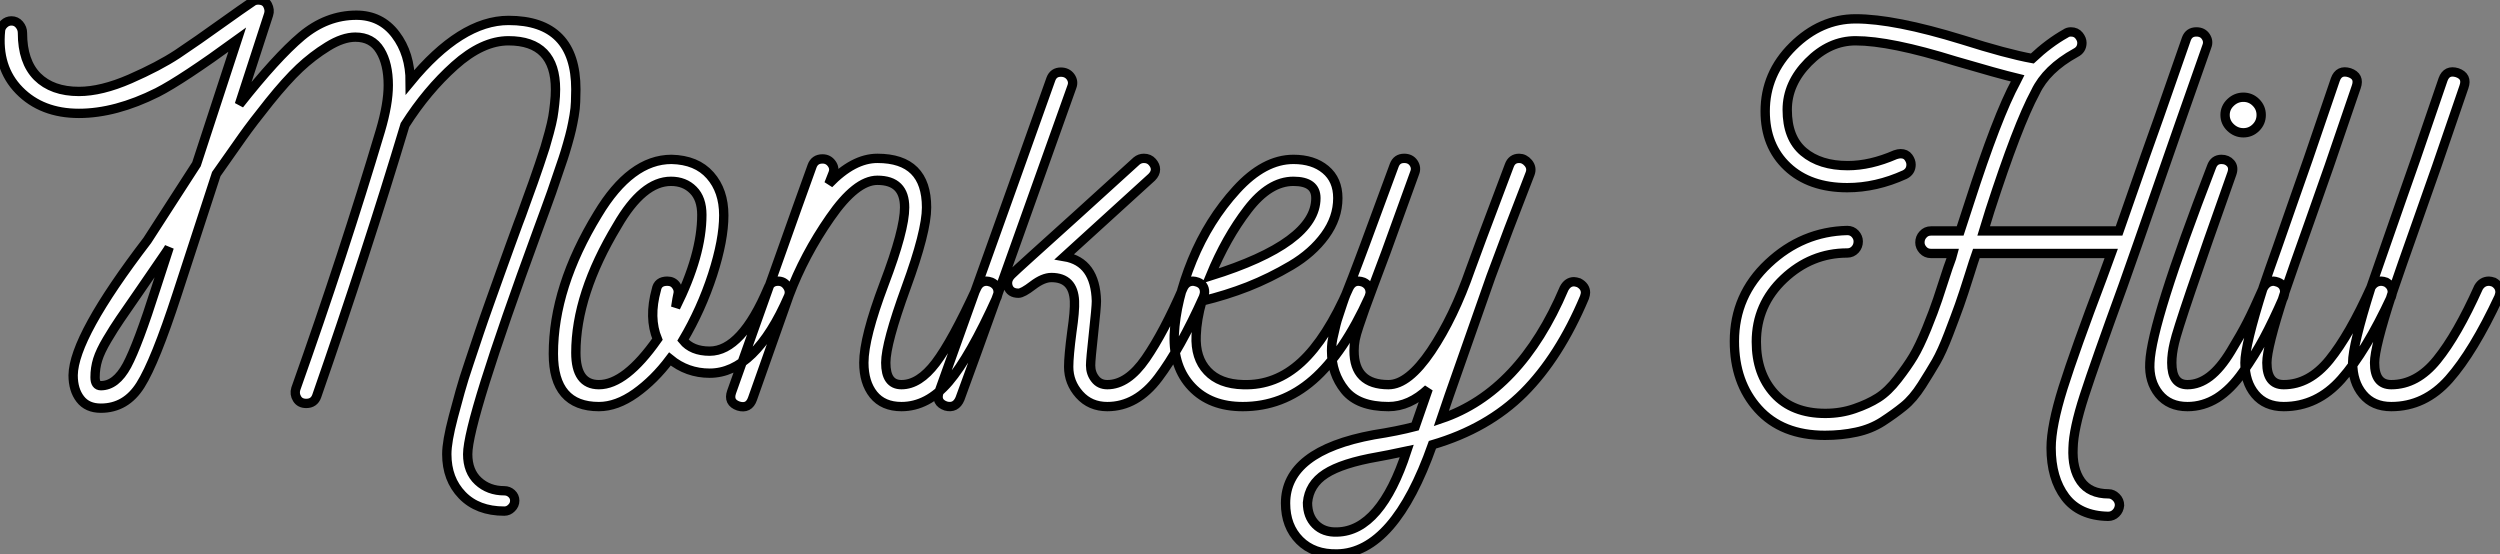
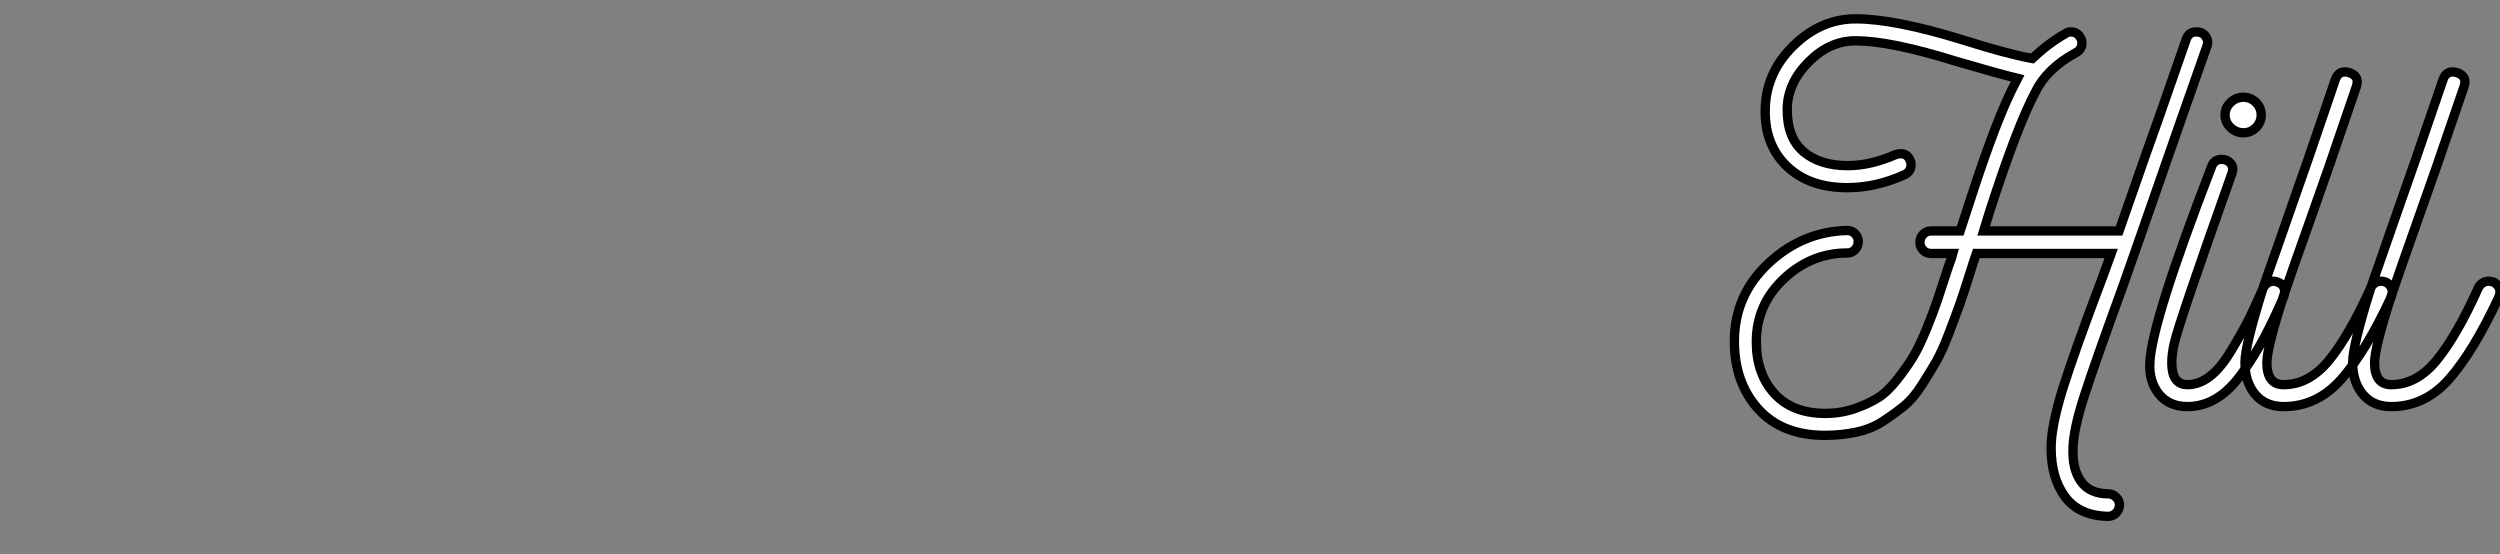
<svg xmlns="http://www.w3.org/2000/svg" viewBox="-0.381 6.436 267.893 59.362">
  <rect x="-0.381" y="6.436" width="267.893" height="59.362" fill="#808080" stroke="none" />
-   <path d="M61.71-33.99L61.71-33.99Q61.71-33.32 61.68-32.65Q61.66-31.98 61.52-31.16Q61.38-30.35 61.24-29.74Q61.10-29.12 60.82-28.14Q60.54-27.16 60.34-26.57Q60.14-25.98 59.72-24.75Q59.30-23.52 59.11-22.96Q58.91-22.40 58.38-20.94Q57.85-19.49 57.62-18.87L57.62-18.87Q50.12 1.57 50.12 5.10L50.12 5.10Q50.12 6.94 51.24 7.98Q52.36 9.02 54.04 9.02L54.04 9.02Q54.49 9.02 54.82 9.32Q55.16 9.63 55.16 10.08Q55.16 10.53 54.82 10.86Q54.49 11.20 54.04 11.20L54.04 11.20Q51.18 11.20 49.53 9.49Q47.88 7.78 47.88 5.10L47.88 5.10Q47.88 4.42 48.05 3.44Q48.22 2.46 48.58 1.09Q48.94-0.28 49.31-1.60Q49.67-2.91 50.29-4.73Q50.90-6.55 51.35-7.90Q51.80-9.24 52.50-11.20Q53.20-13.16 53.59-14.25Q53.98-15.34 54.66-17.22Q55.33-19.10 55.55-19.66Q55.78-20.22 56.36-21.87Q56.95-23.52 57.15-24.05Q57.34-24.58 57.79-25.90Q58.24-27.22 58.41-27.78Q58.58-28.34 58.86-29.37Q59.14-30.41 59.25-31.05Q59.36-31.70 59.44-32.48Q59.53-33.26 59.53-33.99L59.53-33.99Q59.53-39.20 54.49-39.20L54.49-39.20Q51.69-39.20 48.72-36.54Q45.75-33.88 43.40-30.18L43.40-30.18Q39.26-16.41 33.94-1.12L33.94-1.12Q33.66-0.34 32.82-0.34L32.82-0.34Q32.14-0.34 31.84-0.84Q31.53-1.34 31.70-1.90L31.70-1.90Q36.85-16.41 40.77-29.57L40.77-29.57Q41.61-32.42 41.61-34.44L41.61-34.44Q41.61-36.74 40.74-38.16Q39.87-39.59 38.08-39.59L38.08-39.59Q36.74-39.59 35.11-38.58Q33.49-37.58 32.09-36.26Q30.69-34.94 28.87-32.68Q27.05-30.41 25.96-28.87Q24.86-27.33 23.18-24.92L23.18-24.92L18.98-12.04Q16.63-4.82 15.06-2.32Q13.50 0.17 10.81 0.17L10.81 0.17Q9.35 0.17 8.60-0.81Q7.84-1.79 7.84-3.36L7.84-3.36Q7.90-7.50 15.79-17.81L15.79-17.81Q16.02-18.14 18.48-21.98Q20.94-25.82 21.06-25.98L21.06-25.98L25.42-39.31Q19.49-35 16.86-33.66L16.86-33.66Q12.38-31.42 8.46-31.42L8.46-31.42Q4.48-31.42 2.07-33.88Q-0.34-36.34 0.06-40.32L0.06-40.32Q0.11-40.71 0.45-41.02Q0.78-41.33 1.23-41.33L1.23-41.33Q1.74-41.33 2.07-40.94Q2.41-40.54 2.41-40.04L2.41-40.04Q2.41-36.96 4.00-35.36Q5.60-33.77 8.46-33.77L8.46-33.77Q10.86-33.77 13.94-35.11Q17.02-36.46 19.01-37.77Q21-39.09 24.19-41.38L24.19-41.38Q24.75-41.78 25.70-42.45Q26.66-43.12 26.99-43.34L26.99-43.34Q27.27-43.57 27.66-43.57L27.66-43.57Q28.39-43.57 28.67-43.04Q28.95-42.50 28.78-42L28.78-42L25.65-32.37Q29.62-37.41 32.31-39.68Q35-41.94 38.19-41.94L38.19-41.94Q40.82-41.94 42.39-39.87Q43.96-37.80 43.96-34.78L43.96-34.78Q49.39-41.38 54.49-41.38L54.49-41.38Q61.71-41.38 61.71-33.99ZM16.74-12.77L16.74-12.77L18.14-17.08Q18.03-16.86 17.75-16.46L17.75-16.46Q16.58-14.73 15.06-12.54Q13.55-10.36 12.88-9.38Q12.21-8.40 11.48-7.17Q10.75-5.94 10.47-5.04Q10.19-4.14 10.19-3.14L10.19-3.14Q10.19-2.24 10.81-2.24L10.81-2.24Q12.43-2.24 13.61-4.42Q14.78-6.61 16.74-12.77ZM84.50-11.82L84.50-11.82Q80.92-3.58 76.05-3.58L76.05-3.58Q73.64-3.58 71.79-5.10L71.79-5.10Q70.11-2.86 68.10-1.43Q66.08 0 64.18 0L64.18 0Q59.30 0 59.30-5.66L59.30-5.66Q59.30-12.82 64.06-20.61L64.06-20.61Q67.59-26.49 71.96-26.49L71.96-26.49Q74.65-26.43 76.10-24.78Q77.56-23.13 77.56-20.50Q77.56-17.86 76.36-14.14Q75.15-10.42 73.19-7.11L73.19-7.11Q74.14-5.94 76.05-5.94L76.05-5.94Q79.46-5.94 82.32-12.71L82.32-12.71Q82.60-13.44 83.38-13.44L83.38-13.44Q84-13.44 84.36-12.91Q84.73-12.38 84.50-11.82ZM71.51-13.44L71.51-13.44Q72.13-13.44 72.46-12.96Q72.80-12.49 72.63-11.93L72.63-11.93Q72.58-11.76 72.41-10.64L72.41-10.64Q75.21-16.24 75.21-20.55L75.21-20.55Q75.21-22.29 74.28-23.21Q73.36-24.14 71.90-24.14L71.90-24.14Q68.88-24.14 66.14-19.38L66.14-19.38Q61.71-12.04 61.71-5.77L61.71-5.77Q61.71-2.35 64.18-2.35L64.18-2.35Q67.03-2.35 70.45-7.22L70.45-7.22Q69.50-9.52 70.34-12.54L70.34-12.54Q70.50-13.44 71.51-13.44ZM106.23-13.33L106.23-13.33Q106.96-12.99 106.96-12.26L106.96-12.26Q106.96-12.10 106.85-11.76L106.85-11.76Q103.94-5.32 101.67-2.66Q99.40 0 96.60 0L96.60 0Q94.64 0 93.60-1.29Q92.57-2.58 92.57-4.70L92.57-4.70Q92.57-7.39 94.75-13.16Q96.94-18.93 96.94-21.34L96.94-21.34Q96.94-24.25 94.02-24.25L94.02-24.25Q91.73-24.25 88.96-20.24Q86.18-16.24 84.56-11.93L84.56-11.93L80.64-0.84Q80.25 0.28 79.13-0.06L79.13-0.06Q78.01-0.45 78.40-1.57L78.40-1.57Q79.80-5.49 82.85-14.08Q85.90-22.68 87.02-25.76L87.02-25.76Q87.30-26.54 88.14-26.54L88.14-26.54Q88.76-26.54 89.12-26.04Q89.49-25.54 89.26-24.98L89.26-24.98L88.82-23.86Q91.45-26.60 94.02-26.60L94.02-26.60Q99.29-26.60 99.29-21.34L99.29-21.34Q99.29-18.76 97.10-12.77Q94.92-6.78 94.92-4.70L94.92-4.70Q94.92-2.35 96.60-2.35L96.60-2.35Q98.50-2.35 100.27-4.68Q102.03-7 104.66-12.71L104.66-12.71Q105-13.44 105.73-13.44L105.73-13.44Q105.90-13.44 106.23-13.33ZM102.87-0.84L102.87-0.84Q102.42 0.22 101.36-0.06L101.36-0.06Q100.24-0.45 100.63-1.57L100.63-1.57Q110.66-29.57 112.62-35.11L112.62-35.11Q112.90-35.84 113.68-35.84L113.68-35.84Q114.35-35.84 114.72-35.34Q115.08-34.83 114.86-34.27L114.86-34.27Q105.62-8.29 102.87-0.84ZM128.35-13.33L128.35-13.33Q129.08-13.05 129.08-12.26L129.08-12.26Q129.08-12.10 128.97-11.76L128.97-11.76Q126.45-6.16 124.12-3.08Q121.80 0 118.66 0L118.66 0Q116.82 0 115.67-1.29Q114.52-2.58 114.52-4.26L114.52-4.26Q114.52-5.43 114.86-8.01L114.86-8.01Q115.19-10.25 115.14-11.31L115.14-11.31Q115.02-13.83 112.67-13.83L112.67-13.83Q111.78-13.83 110.68-12.99Q109.59-12.15 109.14-12.15L109.14-12.15Q108.25-12.15 108.02-12.88Q107.80-13.61 108.47-14.22L108.47-14.22Q108.75-14.50 110.43-16.02Q112.11-17.53 115.36-20.47Q118.61-23.41 121.80-26.32L121.80-26.32Q122.14-26.60 122.58-26.60L122.58-26.60Q123.14-26.60 123.48-26.21Q123.82-25.82 123.82-25.42L123.82-25.42Q123.82-24.98 123.42-24.58L123.42-24.58L114.07-16.07Q117.38-15.51 117.49-11.31L117.49-11.31Q117.49-10.64 117.18-7.84Q116.87-5.04 116.87-4.42L116.87-4.42Q116.87-3.58 117.35-2.97Q117.82-2.35 118.66-2.35L118.66-2.35Q120.85-2.35 122.78-5.15Q124.71-7.95 126.78-12.71L126.78-12.71Q127.12-13.44 127.85-13.44L127.85-13.44Q128.02-13.44 128.35-13.33ZM146.10-13.33L146.10-13.33Q146.83-12.99 146.83-12.21L146.83-12.21Q146.83-12.10 146.72-11.76L146.72-11.76Q143.98-5.71 140.70-2.86Q137.42 0 133.17 0L133.17 0Q129.70 0 127.71-2.10Q125.72-4.20 125.83-7.67L125.83-7.67Q126-11.37 127.76-15.68Q129.53-19.99 132.50-23.24Q135.46-26.49 138.60-26.49L138.60-26.49Q140.73-26.49 142.04-25.40Q143.36-24.30 143.36-22.34L143.36-22.34Q143.36-20.22 141.99-18.34Q140.62-16.46 138.35-15.12Q136.08-13.78 133.73-12.85Q131.38-11.93 128.80-11.31L128.80-11.31Q128.24-9.35 128.18-7.62L128.18-7.62Q128.07-5.21 129.39-3.81Q130.70-2.41 133.22-2.35L133.22-2.35Q136.70-2.24 139.44-4.76Q142.18-7.28 144.54-12.71L144.54-12.71Q145.04-13.72 146.10-13.33ZM129.70-14L129.70-14Q141.01-17.53 141.01-22.34L141.01-22.34Q141.01-24.14 138.60-24.14L138.60-24.14Q136.02-24.14 133.70-21.11Q131.38-18.09 129.70-14ZM169.18-13.27L169.18-13.27Q169.90-12.88 169.90-12.21L169.90-12.21Q169.90-12.04 169.79-11.70L169.79-11.70Q167.10-5.32 163.27-1.48Q159.43 2.35 153.50 4.09L153.50 4.09Q149.41 15.68 143.30 15.79L143.30 15.79Q140.78 15.85 139.27 14.34Q137.76 12.82 137.76 10.36L137.76 10.36Q137.76 4.76 147.22 3.02L147.22 3.02Q149.74 2.63 151.65 2.13L151.65 2.13L153.05-1.90Q151.03 0 148.79 0L148.79 0Q145.54 0 144.12-1.76Q142.69-3.53 142.69-5.99L142.69-5.99Q142.69-6.44 142.74-6.86Q142.80-7.28 142.94-7.84Q143.08-8.40 143.16-8.79Q143.25-9.18 143.50-9.91Q143.75-10.64 143.89-11.09Q144.03-11.54 144.40-12.46Q144.76-13.38 144.96-13.89Q145.15-14.39 145.60-15.57Q146.05-16.74 146.27-17.36L146.27-17.36L149.41-25.87Q149.69-26.60 150.47-26.60L150.47-26.60Q151.14-26.60 151.48-26.10Q151.82-25.59 151.59-25.03L151.59-25.03L148.51-16.52Q147.90-14.90 147.22-13.08Q146.55-11.26 146.24-10.42Q145.94-9.58 145.63-8.65Q145.32-7.73 145.21-7.17Q145.10-6.61 145.10-5.99L145.10-5.99Q145.10-2.35 148.79-2.35L148.79-2.35Q150.92-2.35 153.36-5.96Q155.79-9.58 157.58-14.73L157.58-14.73Q157.98-15.90 161.73-25.82L161.73-25.82Q162.01-26.60 162.79-26.60L162.79-26.60Q163.35-26.60 163.77-26.10Q164.19-25.59 163.97-24.98L163.97-24.98Q161.50-18.65 159.77-13.94L159.77-13.94L155.29-1.18L154.45 1.29Q162.90-1.57 167.61-12.66L167.61-12.66Q168-13.38 168.67-13.38L168.67-13.38Q168.84-13.38 169.18-13.27ZM143.30 13.44L143.30 13.44Q147.95 13.33 150.75 4.76L150.75 4.76Q148.40 5.26 147.67 5.38L147.67 5.38Q143.81 6.05 142.04 7.20Q140.28 8.34 140.11 10.30L140.11 10.30Q140.11 11.76 140.98 12.63Q141.85 13.50 143.30 13.44Z" fill="white" stroke="black" transform="translate(0 0) scale(1 1) translate(-0.384 50.005)" />
  <path d="M49.50-40.15L49.50-40.15Q50.18-40.15 50.51-39.65Q50.85-39.14 50.62-38.58L50.62-38.58L47.71-30.30Q41.78-13.27 41.66-12.99L41.66-12.99Q38.64-4.70 37.49-1.15Q36.34 2.41 36.29 4.42L36.29 4.42Q36.18 6.66 37.13 8.01Q38.08 9.35 40.10 9.35L40.10 9.35Q40.54 9.35 40.91 9.72Q41.27 10.08 41.27 10.58L41.27 10.58Q41.22 11.09 40.88 11.42Q40.54 11.76 40.04 11.76L40.04 11.76Q36.96 11.70 35.45 9.69Q33.94 7.67 33.94 4.42L33.94 4.42Q33.94 2.07 35.22-2.02Q36.51-6.10 39.42-13.78L39.42-13.78L40.38-16.41L25.93-16.41Q25.65-15.62 25.20-14.17L25.20-14.17Q24.53-12.04 24.11-10.86Q23.69-9.69 22.96-7.78Q22.23-5.88 21.62-4.82Q21-3.75 20.08-2.30Q19.15-0.84 18.14-0.03Q17.14 0.78 15.88 1.60Q14.62 2.41 13.05 2.74Q11.48 3.08 9.69 3.08L9.69 3.08Q5.10 3.08 2.55 0.25Q0-2.58 0-7L0-7Q0-11.93 3.64-15.34Q7.28-18.76 12.10-18.87L12.10-18.87Q12.60-18.87 12.94-18.51Q13.27-18.14 13.27-17.70L13.27-17.70Q13.27-17.19 12.94-16.83Q12.60-16.46 12.10-16.46L12.10-16.46Q8.23-16.46 5.29-13.69Q2.35-10.92 2.35-6.94L2.35-6.94Q2.35-3.53 4.28-1.40Q6.22 0.73 9.74 0.73L9.74 0.73Q11.42 0.73 12.88 0.22Q14.34-0.28 15.40-0.95Q16.46-1.62 17.50-2.97Q18.54-4.31 19.18-5.38Q19.82-6.44 20.61-8.37Q21.39-10.30 21.78-11.48Q22.18-12.66 22.90-14.90L22.90-14.90Q22.96-15.06 23.07-15.37Q23.18-15.68 23.27-15.93Q23.35-16.18 23.41-16.41L23.41-16.41L21.06-16.41Q20.55-16.41 20.22-16.77Q19.88-17.14 19.88-17.58L19.88-17.58Q19.88-18.09 20.22-18.45Q20.55-18.82 21.06-18.82L21.06-18.82L24.19-18.82L25.14-21.73Q28.17-31.14 30.18-34.83L30.18-34.83L30.35-35.17Q28.28-35.67 23.69-37.02L23.69-37.02Q16.69-39.20 12.99-39.20L12.99-39.20Q10.19-39.20 7.92-36.90Q5.66-34.61 5.66-31.81L5.66-31.81Q5.66-28.78 7.42-27.30Q9.18-25.82 12.15-25.82L12.15-25.82Q14.56-25.82 17.25-26.99L17.25-26.99Q17.58-27.10 17.81-27.10L17.81-27.10Q18.37-27.10 18.65-26.71Q18.93-26.32 18.93-25.93L18.93-25.93Q18.93-25.20 18.26-24.86L18.26-24.86Q15.18-23.46 12.10-23.46L12.10-23.46Q8.06-23.46 5.68-25.70Q3.30-27.94 3.30-31.64L3.30-31.64Q3.30-35.67 6.27-38.61Q9.24-41.55 12.99-41.55L12.99-41.55Q17.14-41.55 24.42-39.31L24.42-39.31Q29.18-37.80 31.92-37.30L31.92-37.30Q33.71-38.98 35.50-39.98L35.50-39.98Q35.73-40.15 36.06-40.15L36.06-40.15Q36.62-40.15 36.93-39.76Q37.24-39.37 37.24-38.98L37.24-38.98Q37.24-38.25 36.57-37.91L36.57-37.91Q33.43-36.18 32.26-33.71L32.26-33.71Q30.35-30.18 27.38-21L27.38-21L26.71-18.82L41.22-18.82Q44.63-28.62 45.53-31.08L45.53-31.08Q48.33-39.14 48.44-39.42L48.44-39.42Q48.72-40.15 49.50-40.15ZM55.89-29.90Q55.33-29.34 54.54-29.34Q53.76-29.34 53.17-29.90Q52.58-30.46 52.58-31.25Q52.58-32.03 53.17-32.59Q53.76-33.15 54.54-33.15Q55.33-33.15 55.89-32.59Q56.45-32.03 56.45-31.25Q56.45-30.46 55.89-29.90ZM58.24-13.33L58.24-13.33Q58.97-13.05 58.97-12.26L58.97-12.26Q58.97-12.10 58.86-11.76L58.86-11.76Q57.68-9.07 56.73-7.31Q55.78-5.54 54.49-3.70Q53.20-1.85 51.72-0.92Q50.23 0 48.55 0L48.55 0Q46.59 0 45.50-1.34Q44.41-2.69 44.52-4.70L44.52-4.70Q44.69-9.02 51.13-25.70L51.13-25.70Q51.41-26.49 52.19-26.49L52.19-26.49Q52.81-26.49 53.17-26.07Q53.54-25.65 53.31-24.98L53.31-24.98Q47.60-8.90 47.15-6.83L47.15-6.83Q46.87-5.66 46.87-4.70L46.87-4.70Q46.87-2.35 48.55-2.35L48.55-2.35Q49.78-2.35 50.93-3.22Q52.08-4.09 53.20-5.94Q54.32-7.78 54.96-9.04Q55.61-10.30 56.67-12.71L56.67-12.71Q57.06-13.44 57.79-13.44L57.79-13.44Q57.90-13.44 58.24-13.33ZM69.83-13.33L69.83-13.33Q70.50-12.94 70.50-12.26L70.50-12.26Q70.50-12.10 70.39-11.76L70.39-11.76Q67.65-5.88 65.04-2.94Q62.44 0 58.86 0L58.86 0Q56.90 0 55.80-1.32Q54.71-2.63 54.71-4.70L54.71-4.70Q54.71-6.55 56.67-12.77L56.67-12.77Q57.34-14.73 58.16-17.02Q58.97-19.32 59.95-22.15Q60.93-24.98 61.49-26.54L61.49-26.54L64.40-35.06Q64.79-36.12 65.91-35.78L65.91-35.78Q67.03-35.39 66.64-34.27L66.64-34.27L63.73-25.76Q63.45-24.92 61.66-19.88Q59.86-14.84 58.91-12.04L58.91-12.04Q57.06-6.33 57.06-4.70L57.06-4.70Q57.06-2.35 58.86-2.35L58.86-2.35Q61.60-2.35 63.76-5.01Q65.91-7.67 68.21-12.77L68.21-12.77Q68.60-13.44 69.33-13.44L69.33-13.44Q69.50-13.44 69.83-13.33ZM81.37-13.33L81.37-13.33Q82.04-12.94 82.04-12.26L82.04-12.26Q82.04-12.10 81.93-11.76L81.93-11.76Q79.18-5.88 76.58-2.94Q73.98 0 70.39 0L70.39 0Q68.43 0 67.34-1.32Q66.25-2.63 66.25-4.70L66.25-4.70Q66.25-6.55 68.21-12.77L68.21-12.77Q68.88-14.73 69.69-17.02Q70.50-19.32 71.48-22.15Q72.46-24.98 73.02-26.54L73.02-26.54L75.94-35.06Q76.33-36.12 77.45-35.78L77.45-35.78Q78.57-35.39 78.18-34.27L78.18-34.27L75.26-25.76Q74.98-24.92 73.19-19.88Q71.40-14.84 70.45-12.04L70.45-12.04Q68.60-6.33 68.60-4.70L68.60-4.70Q68.60-2.35 70.39-2.35L70.39-2.35Q73.14-2.35 75.29-5.01Q77.45-7.67 79.74-12.77L79.74-12.77Q80.14-13.44 80.86-13.44L80.86-13.44Q81.03-13.44 81.37-13.33Z" fill="white" stroke="black" transform="translate(185.472 0) scale(1 1) translate(0 50.005)" />
</svg>